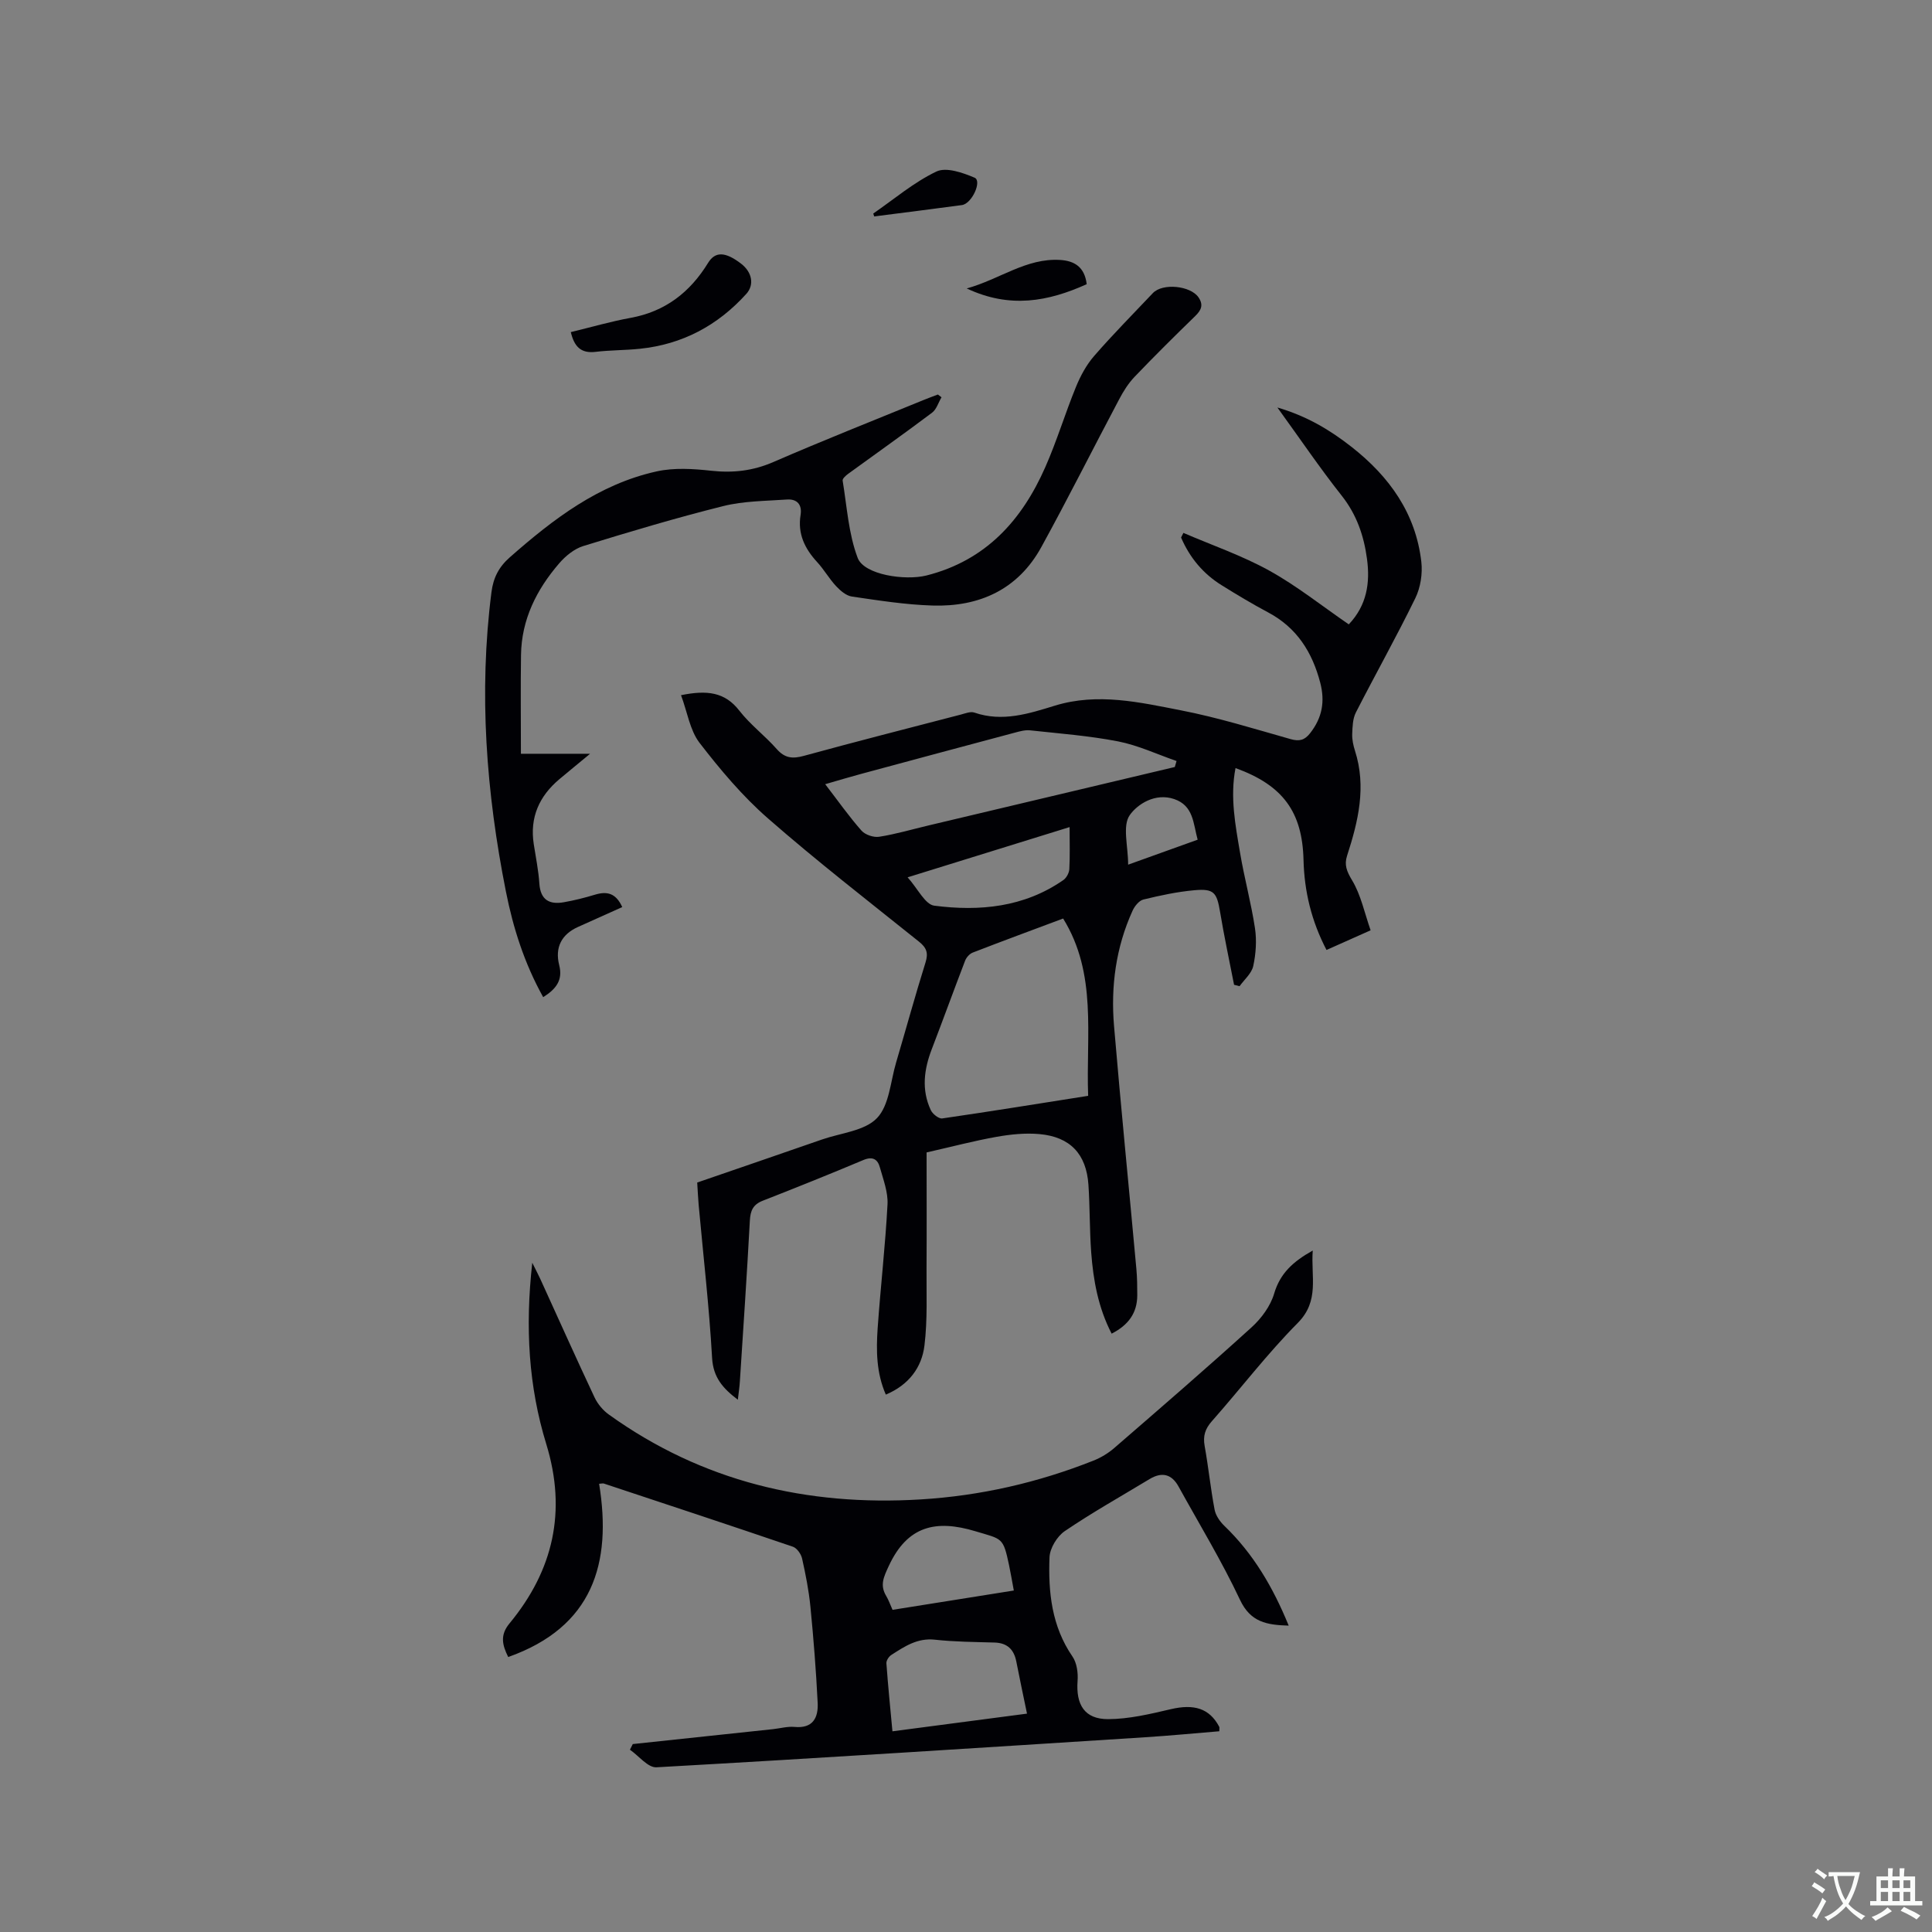
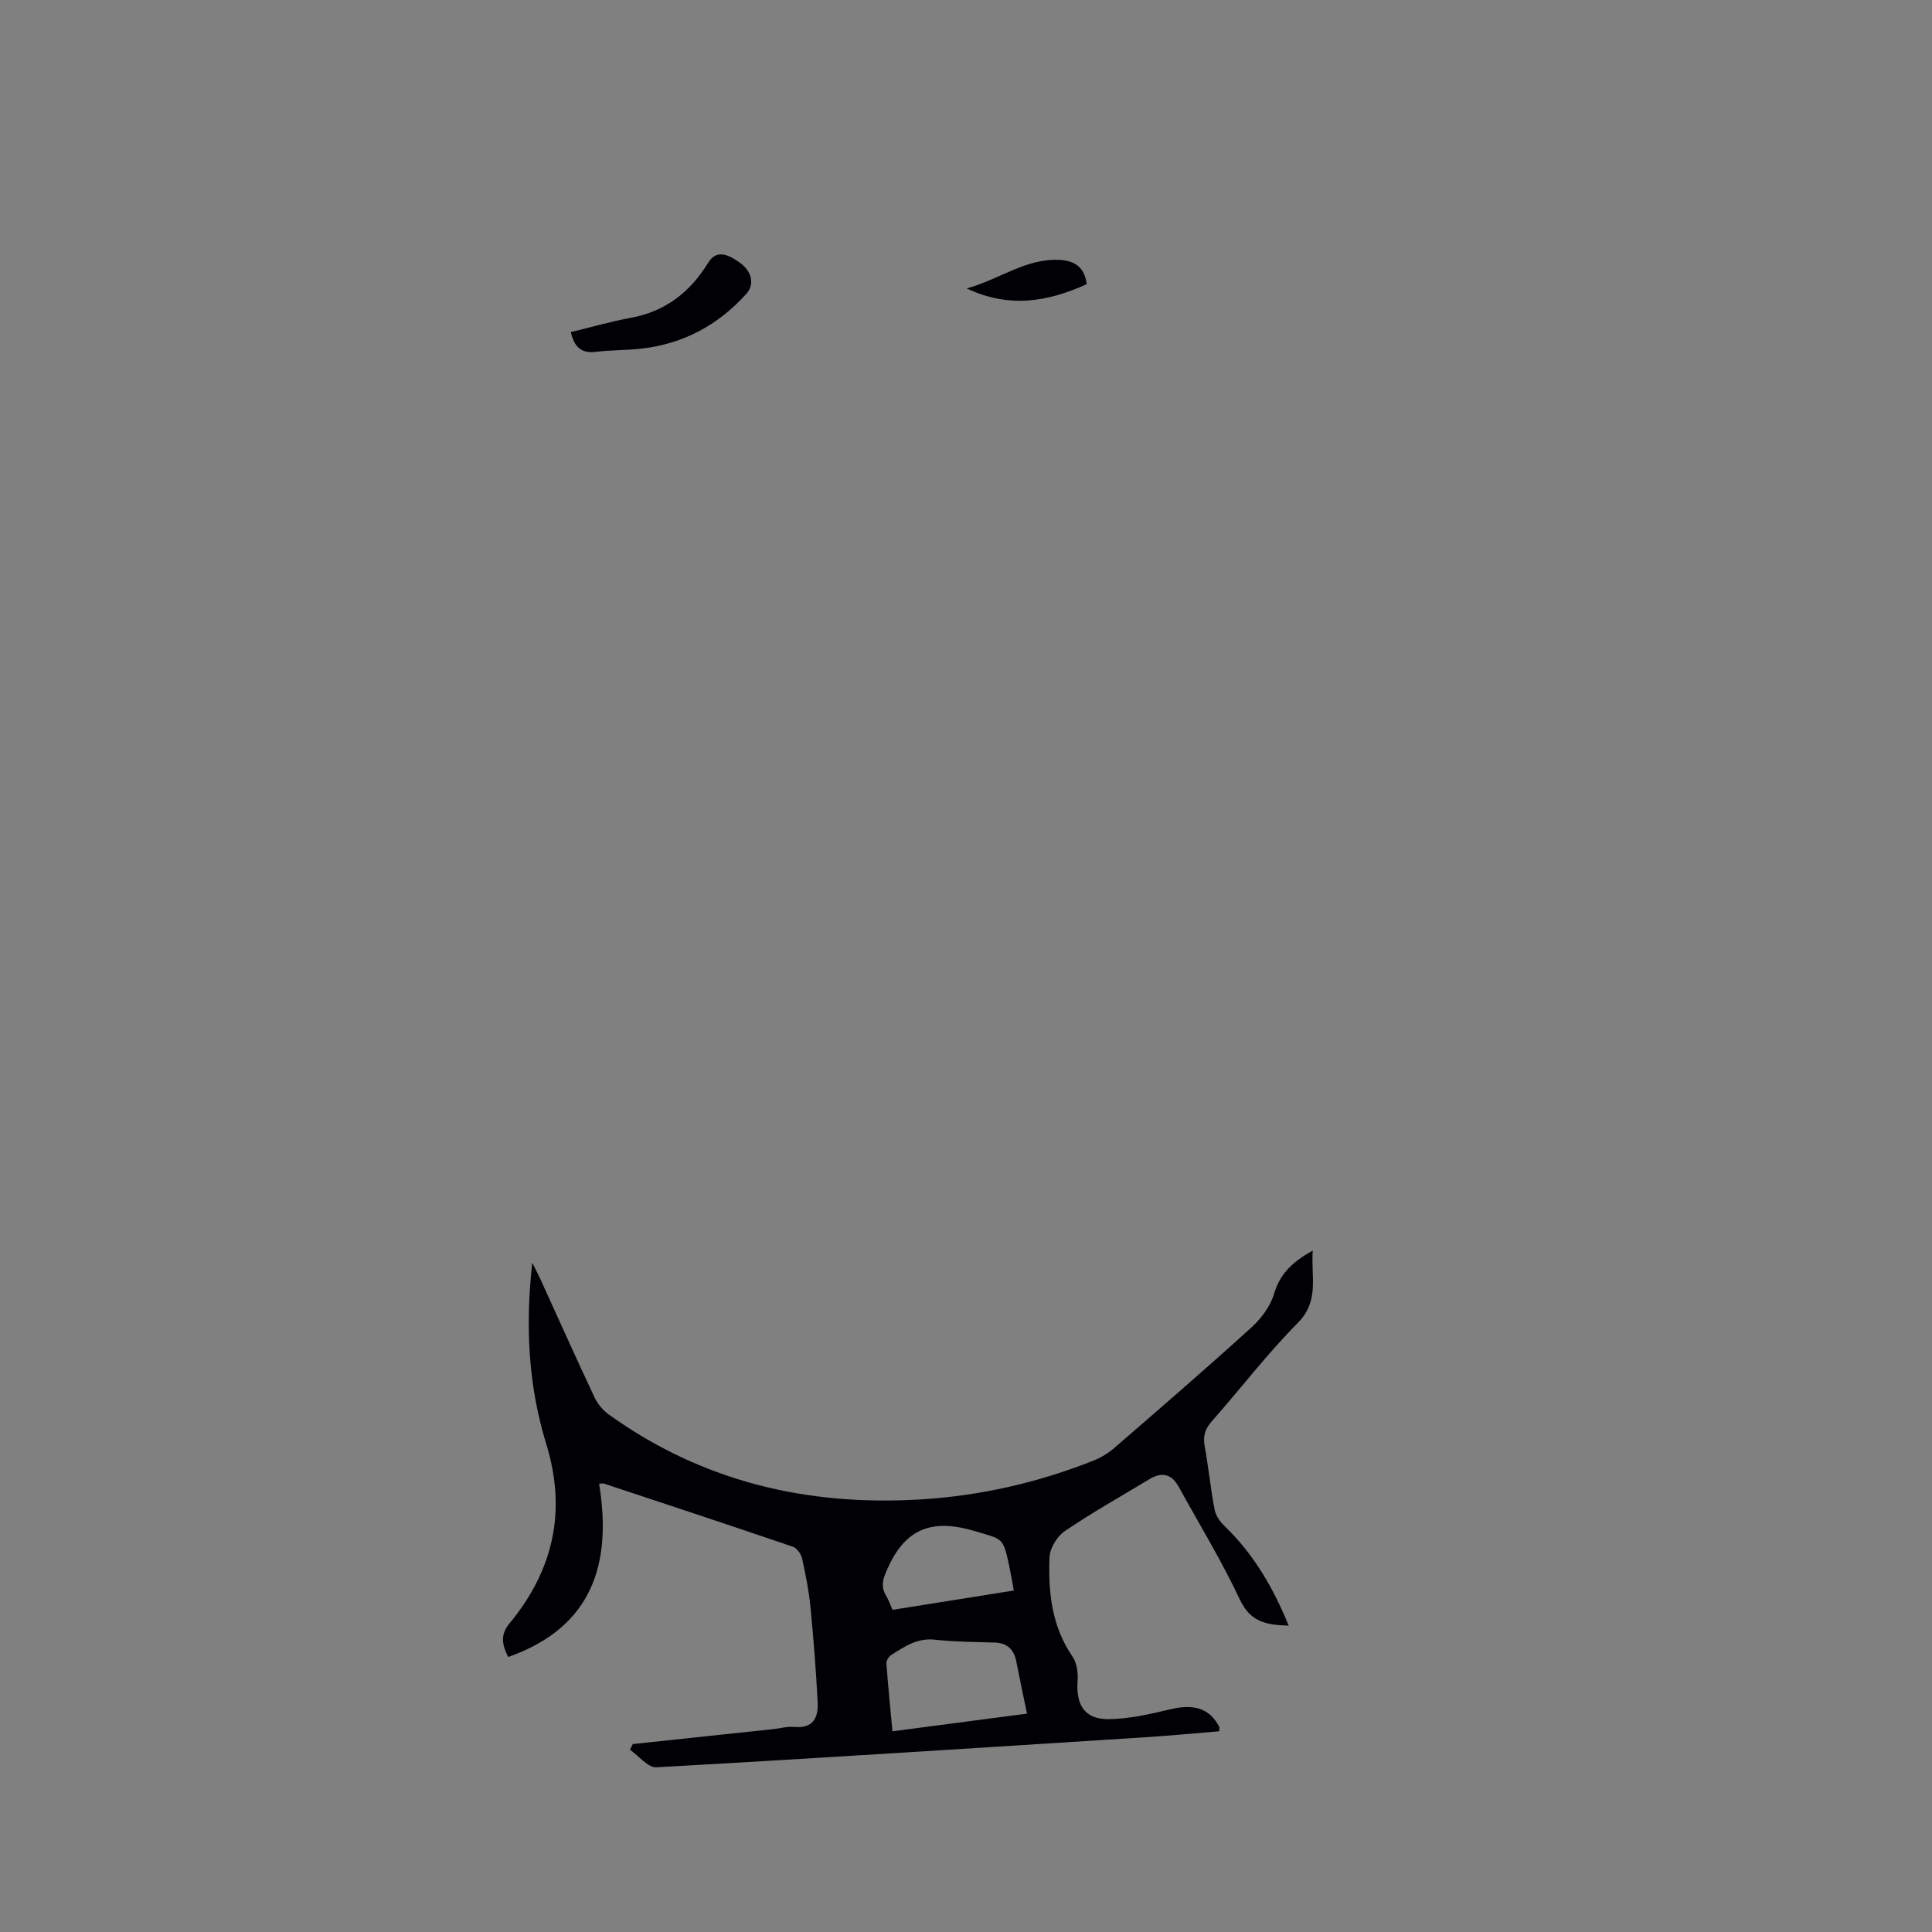
<svg xmlns="http://www.w3.org/2000/svg" enable-background="new 0 0 400 400" viewBox="0 0 400 400">
  <rect x="0" y="0" width="400" height="400" fill="#808080" stroke="none" />
  <g fill="#010105">
-     <path d="m141 143.93c5.38-1.09 9.07-.66 12.06 3.19 2.26 2.91 5.31 5.19 7.76 7.97 1.67 1.89 3.26 2.04 5.58 1.41 10.82-2.96 21.69-5.74 32.55-8.56.91-.24 1.99-.68 2.77-.41 5.82 2.01 11.3.22 16.74-1.45 8.82-2.69 17.49-.68 26.05.99 7.67 1.49 15.18 3.83 22.71 5.96 1.82.51 2.9.21 4.04-1.25 2.48-3.17 3.1-6.52 2.08-10.44-1.66-6.34-4.85-11.39-10.79-14.55-3.27-1.74-6.45-3.65-9.6-5.61-3.86-2.39-6.64-5.74-8.42-9.89.16-.32.32-.64.48-.96 5.95 2.56 12.14 4.69 17.78 7.81 5.71 3.16 10.88 7.3 16.46 11.13 3.76-3.96 4.44-8.62 3.77-13.57-.64-4.77-2.13-9.15-5.23-13.07-4.53-5.73-8.63-11.79-13.32-18.26 6.11 1.78 10.9 4.66 15.36 8.16 7.79 6.11 13.28 13.72 14.44 23.78.28 2.45-.16 5.32-1.24 7.53-3.9 7.99-8.26 15.75-12.31 23.67-.66 1.29-.7 2.96-.76 4.47-.04 1.14.22 2.34.57 3.44 2.4 7.48.68 14.62-1.63 21.74-.62 1.89-.08 3.24 1.02 5.07 1.84 3.04 2.58 6.75 3.85 10.38-3.31 1.48-6.09 2.71-9.13 4.07-3.11-5.96-4.6-12.12-4.76-18.64-.25-9.97-4.27-15.46-14.08-19.02-1.16 5.99-.03 11.81.95 17.59.88 5.22 2.29 10.35 3.08 15.57.38 2.55.19 5.3-.36 7.83-.33 1.52-1.84 2.79-2.83 4.17-.38-.1-.76-.19-1.14-.29-.98-5.03-2.06-10.05-2.9-15.1-.67-4-1.25-4.84-5.29-4.48-3.57.32-7.11 1.08-10.59 1.93-.89.22-1.81 1.37-2.23 2.3-3.46 7.6-4.54 15.67-3.84 23.9 1.42 16.79 3.1 33.56 4.63 50.34.16 1.79.18 3.6.18 5.4-.02 3.65-1.81 6.15-5.31 7.94-2.78-5.39-3.8-11.06-4.23-16.83-.34-4.65-.26-9.33-.57-13.98-.43-6.37-3.77-9.94-10.15-10.51-2.91-.26-5.94.05-8.83.56-4.67.83-9.28 2.05-14.53 3.24 0 8 .04 15.91-.01 23.83-.04 5.38.22 10.82-.43 16.13-.55 4.58-3.26 8.19-8 10.18-1.97-4.5-2.01-9.14-1.69-13.76.6-8.55 1.59-17.08 2.04-25.64.13-2.53-.89-5.16-1.59-7.68-.46-1.65-1.49-2.29-3.38-1.5-6.92 2.91-13.88 5.71-20.87 8.44-1.99.78-2.55 2.04-2.66 4.1-.6 11.11-1.35 22.22-2.07 33.33-.07 1.15-.25 2.29-.42 3.77-3.11-2.37-5.1-4.61-5.33-8.67-.6-10.57-1.82-21.12-2.78-31.67-.13-1.47-.19-2.94-.3-4.63 8.69-2.99 17.29-5.94 25.87-8.92 3.89-1.35 8.8-1.76 11.35-4.42 2.55-2.65 2.79-7.57 3.96-11.51 2.04-6.9 3.94-13.85 6.09-20.72.61-1.96.22-3.03-1.33-4.28-10.5-8.42-21.16-16.68-31.29-25.54-5.29-4.62-9.91-10.12-14.21-15.7-1.96-2.6-2.49-6.32-3.79-9.81zm84.29 82.95c-.47-12.6 1.91-25.25-5.18-36.71-6.46 2.42-12.6 4.68-18.71 7.05-.66.25-1.32 1-1.58 1.67-2.34 6.09-4.56 12.22-6.9 18.31-1.62 4.21-2.17 8.42-.22 12.62.37.81 1.66 1.84 2.38 1.74 9.94-1.44 19.85-3.05 30.21-4.68zm17.94-68.08c.12-.41.24-.83.36-1.24-4.02-1.39-7.95-3.25-12.09-4.06-6-1.17-12.14-1.63-18.23-2.29-1.01-.11-2.09.19-3.1.46-10.63 2.83-21.26 5.69-31.89 8.56-2.38.64-4.74 1.35-7.43 2.13 2.68 3.48 4.93 6.69 7.51 9.61.77.87 2.52 1.46 3.68 1.27 3.44-.54 6.81-1.54 10.2-2.34 17.02-4.04 34.01-8.07 50.99-12.1zm-21.78 12.44c-11.25 3.49-21.98 6.81-33.54 10.4 2.12 2.36 3.63 5.63 5.52 5.87 9.38 1.21 18.61.34 26.72-5.3.64-.44 1.19-1.46 1.24-2.24.15-2.72.06-5.47.06-8.73zm26.51 2.61c-.93-3.4-.85-7.04-4.85-8.41-3.95-1.35-7.62 1.07-9.2 3.31-1.57 2.22-.34 6.42-.34 10.27 5.39-1.95 9.81-3.53 14.39-5.17z" />
    <path d="m131.01 361.09c9.68-1.03 19.37-2.06 29.05-3.09 1.48-.16 2.97-.59 4.42-.46 3.84.37 4.96-1.92 4.81-4.99-.33-6.64-.85-13.27-1.5-19.88-.33-3.36-.99-6.71-1.73-10.01-.21-.92-1.06-2.13-1.88-2.42-13.03-4.44-26.1-8.76-39.17-13.09-.19-.06-.42.01-.97.05 2.69 16.52-1.33 29.67-18.82 35.87-1.22-2.46-1.75-4.52.26-6.95 9.08-10.99 11.89-23.22 7.62-37.14-3.65-11.88-4.4-24.13-2.9-37.54.82 1.66 1.27 2.49 1.66 3.35 3.74 8.19 7.41 16.4 11.24 24.54.64 1.35 1.74 2.67 2.96 3.54 19.32 13.87 41.02 19 64.54 17.57 12.39-.75 24.3-3.48 35.8-8.04 1.54-.61 3.04-1.52 4.29-2.6 9.54-8.26 19.09-16.51 28.43-24.99 2.04-1.85 3.92-4.41 4.68-6.99 1.24-4.18 3.88-6.61 7.99-8.91-.41 5.44 1.46 10.39-3.1 14.99-6.33 6.38-11.82 13.6-17.79 20.35-1.4 1.58-1.86 3.06-1.49 5.13.79 4.38 1.23 8.82 2.06 13.18.23 1.21 1.11 2.48 2.03 3.36 5.99 5.76 10.07 12.71 13.31 20.65-4.53-.14-7.9-.69-10.09-5.36-3.78-8.03-8.42-15.66-12.72-23.45-1.42-2.58-3.45-3.07-6-1.53-5.87 3.55-11.88 6.92-17.55 10.77-1.59 1.08-3.08 3.53-3.16 5.41-.28 7.2.44 14.28 4.75 20.55.91 1.32 1.19 3.39 1.06 5.06-.36 4.92 1.44 7.91 6.3 7.91 4.34-.01 8.72-1.06 12.99-2.06 4.83-1.13 8.01-.19 10.04 3.64.08.16.01.4.01.93-5.1.42-10.21.91-15.34 1.24-33.73 2.15-67.45 4.33-101.19 6.22-1.76.1-3.65-2.37-5.49-3.64.2-.37.39-.77.59-1.17zm81.62-6.3c-.81-3.94-1.55-7.35-2.21-10.77-.49-2.52-1.87-3.87-4.52-3.95-4.12-.12-8.26-.14-12.34-.59-3.62-.4-6.28 1.4-9.02 3.16-.52.33-1.06 1.16-1.02 1.73.33 4.61.8 9.22 1.25 14.08 9.34-1.23 18.42-2.42 27.86-3.66zm-27.84-21.49c8.48-1.35 16.71-2.66 25.11-4-.36-1.94-.64-3.59-.98-5.22-1.24-5.88-1.4-5.37-6.97-7.05-8.19-2.47-14.07-1.13-17.93 7.17-1.07 2.31-1.89 3.98-.54 6.23.48.79.79 1.71 1.31 2.87z" />
-     <path d="m107.85 156.06h14.32c-2.45 2.03-4.4 3.62-6.32 5.23-4.21 3.53-6.2 7.94-5.34 13.49.42 2.72.98 5.43 1.16 8.17.23 3.39 2.1 4.37 5.06 3.85 2.17-.38 4.32-.92 6.43-1.56 2.47-.75 4.34-.38 5.67 2.56-3.11 1.4-6.14 2.76-9.17 4.12-3.41 1.53-4.81 4.26-3.88 7.91.8 3.13-.69 4.97-3.32 6.62-3.89-6.99-6.22-14.31-7.72-21.89-4.07-20.49-5.65-41.12-2.99-61.95.38-2.98 1.51-5.22 3.83-7.25 8.99-7.91 18.41-15.12 30.37-17.76 3.6-.8 7.55-.55 11.27-.14 4.55.5 8.69.03 12.94-1.82 10.28-4.47 20.72-8.59 31.1-12.84.97-.4 1.95-.75 2.92-1.12l.75.57c-.64 1.08-1.03 2.49-1.95 3.19-5.73 4.31-11.59 8.45-17.39 12.67-.48.35-1.19.99-1.13 1.39.89 5.38 1.21 10.99 3.11 16 1.34 3.53 9.85 4.75 14.24 3.65 12.27-3.1 19.75-11.4 24.61-22.44 2.39-5.41 4.1-11.12 6.34-16.59.93-2.28 2.16-4.57 3.77-6.42 3.89-4.48 8.08-8.7 12.15-13.01 2.02-2.14 7.82-1.55 9.47.89 1.05 1.55.56 2.63-.68 3.84-4.26 4.14-8.48 8.32-12.58 12.61-1.28 1.34-2.31 2.99-3.18 4.64-5.4 10.18-10.56 20.49-16.11 30.59-4.82 8.78-12.82 12.41-22.53 12.11-5.58-.17-11.15-1.05-16.69-1.86-1.18-.17-2.39-1.21-3.27-2.15-1.44-1.54-2.5-3.44-3.93-4.99-2.57-2.79-4.06-5.85-3.43-9.75.35-2.14-.73-3.35-2.83-3.2-4.41.31-8.94.3-13.18 1.36-9.74 2.43-19.37 5.31-28.97 8.27-1.88.58-3.7 2.07-5.01 3.6-4.67 5.42-7.79 11.62-7.89 18.96-.1 6.62-.02 13.28-.02 20.45z" />
    <path d="m118.18 68.76c4.21-1.02 8.26-2.2 12.38-2.95 7.17-1.31 12.3-5.29 16.04-11.38 1.48-2.42 3.58-2.33 6.82.15 2.31 1.77 2.79 4.39 1.1 6.26-5.92 6.55-13.23 10.46-22.05 11.37-3.05.32-6.14.27-9.18.64-3.08.36-4.41-1.15-5.11-4.09z" />
    <path d="m224.99 58.84c-7.97 3.59-15.9 5.09-24.84.88 6.88-1.91 12.32-6.33 19.34-5.9 2.91.18 5.07 1.41 5.5 5.02z" />
-     <path d="m180.8 44.21c4.32-2.98 8.4-6.47 13.08-8.7 2.02-.96 5.46.24 7.9 1.28 1.57.67-.54 5.38-2.63 5.67-6.05.82-12.1 1.57-18.16 2.35-.06-.2-.12-.4-.19-.6z" />
  </g>
-   <path d="m377.9 391.2c-.2.3-.4.5-.6.8-.7-.6-1.4-1-2.2-1.5.2-.3.4-.5.5-.8.6.4 1.4.8 2.3 1.5zm-1.8 6.1c-.2-.2-.5-.4-.9-.6.4-.6.8-1.2 1.2-1.9s.7-1.3.9-1.9c.3.3.5.5.8.7-.7 1.3-1.4 2.6-2 3.7zm2.2-9c-.3.3-.5.5-.6.8-.6-.6-1.3-1.1-2-1.5.3-.3.5-.5.6-.7.6.5 1.3.9 2 1.4zm.3.2v-.9h2 4.5c-.3 1.3-.6 2.5-1 3.6s-.9 2.1-1.4 3c.4.5 1 1 1.6 1.4s1.2.8 1.9 1.1c-.3.2-.5.4-.8.8-.4-.3-1-.7-1.6-1.2s-1.2-1.1-1.6-1.6c-.5.6-1.1 1.1-1.7 1.6s-1.4.9-2.1 1.4c-.1-.3-.3-.5-.7-.8.6-.2 1.2-.5 1.9-1s1.4-1.1 2-1.8c-.5-.8-.9-1.6-1.2-2.5s-.6-2-.8-3.2c-.4.1-.7.1-1 .1zm2.5 2.7c.3 1 .7 1.7 1 2.2.3-.5.6-1.1 1-2s.6-1.9.9-3h-3.2-.4c.1.9.3 1.8.7 2.8z" fill="#fafbfa" />
-   <path d="m396.5 388.5v1.5 3.6h1.5v.9c-.4 0-1 0-1.7 0h-7.9c-.5 0-.9 0-1.2 0v-.9h1.3v-3.5c0-.7 0-1.2 0-1.6h2.4c0-.8 0-1.4 0-1.7h1c0 .3-.1.8-.1 1.7h1.5c0-.8 0-1.4 0-1.7h1c0 .3-.1.9-.1 1.7zm-8.2 9.2c-.2-.3-.5-.5-.8-.8.8-.3 1.4-.6 1.9-.9s1-.7 1.4-1.1c.3.3.6.5.9.8-1.6 1-2.8 1.6-3.4 2zm2.6-6.8v-1.6h-1.5v1.6zm0 2.7v-1.9h-1.5v1.9zm2.4-2.7v-1.6h-1.5v1.6zm0 2.7v-1.9h-1.5v1.9zm.2 2 .7-.8c.4.2.9.5 1.6.8s1.3.7 1.8 1c-.3.3-.5.5-.8.8-.4-.3-1.5-1-3.3-1.8zm2-4.7v-1.6h-1.4v1.6zm0 2.7v-1.9h-1.4v1.9z" fill="#fafbfa" />
</svg>